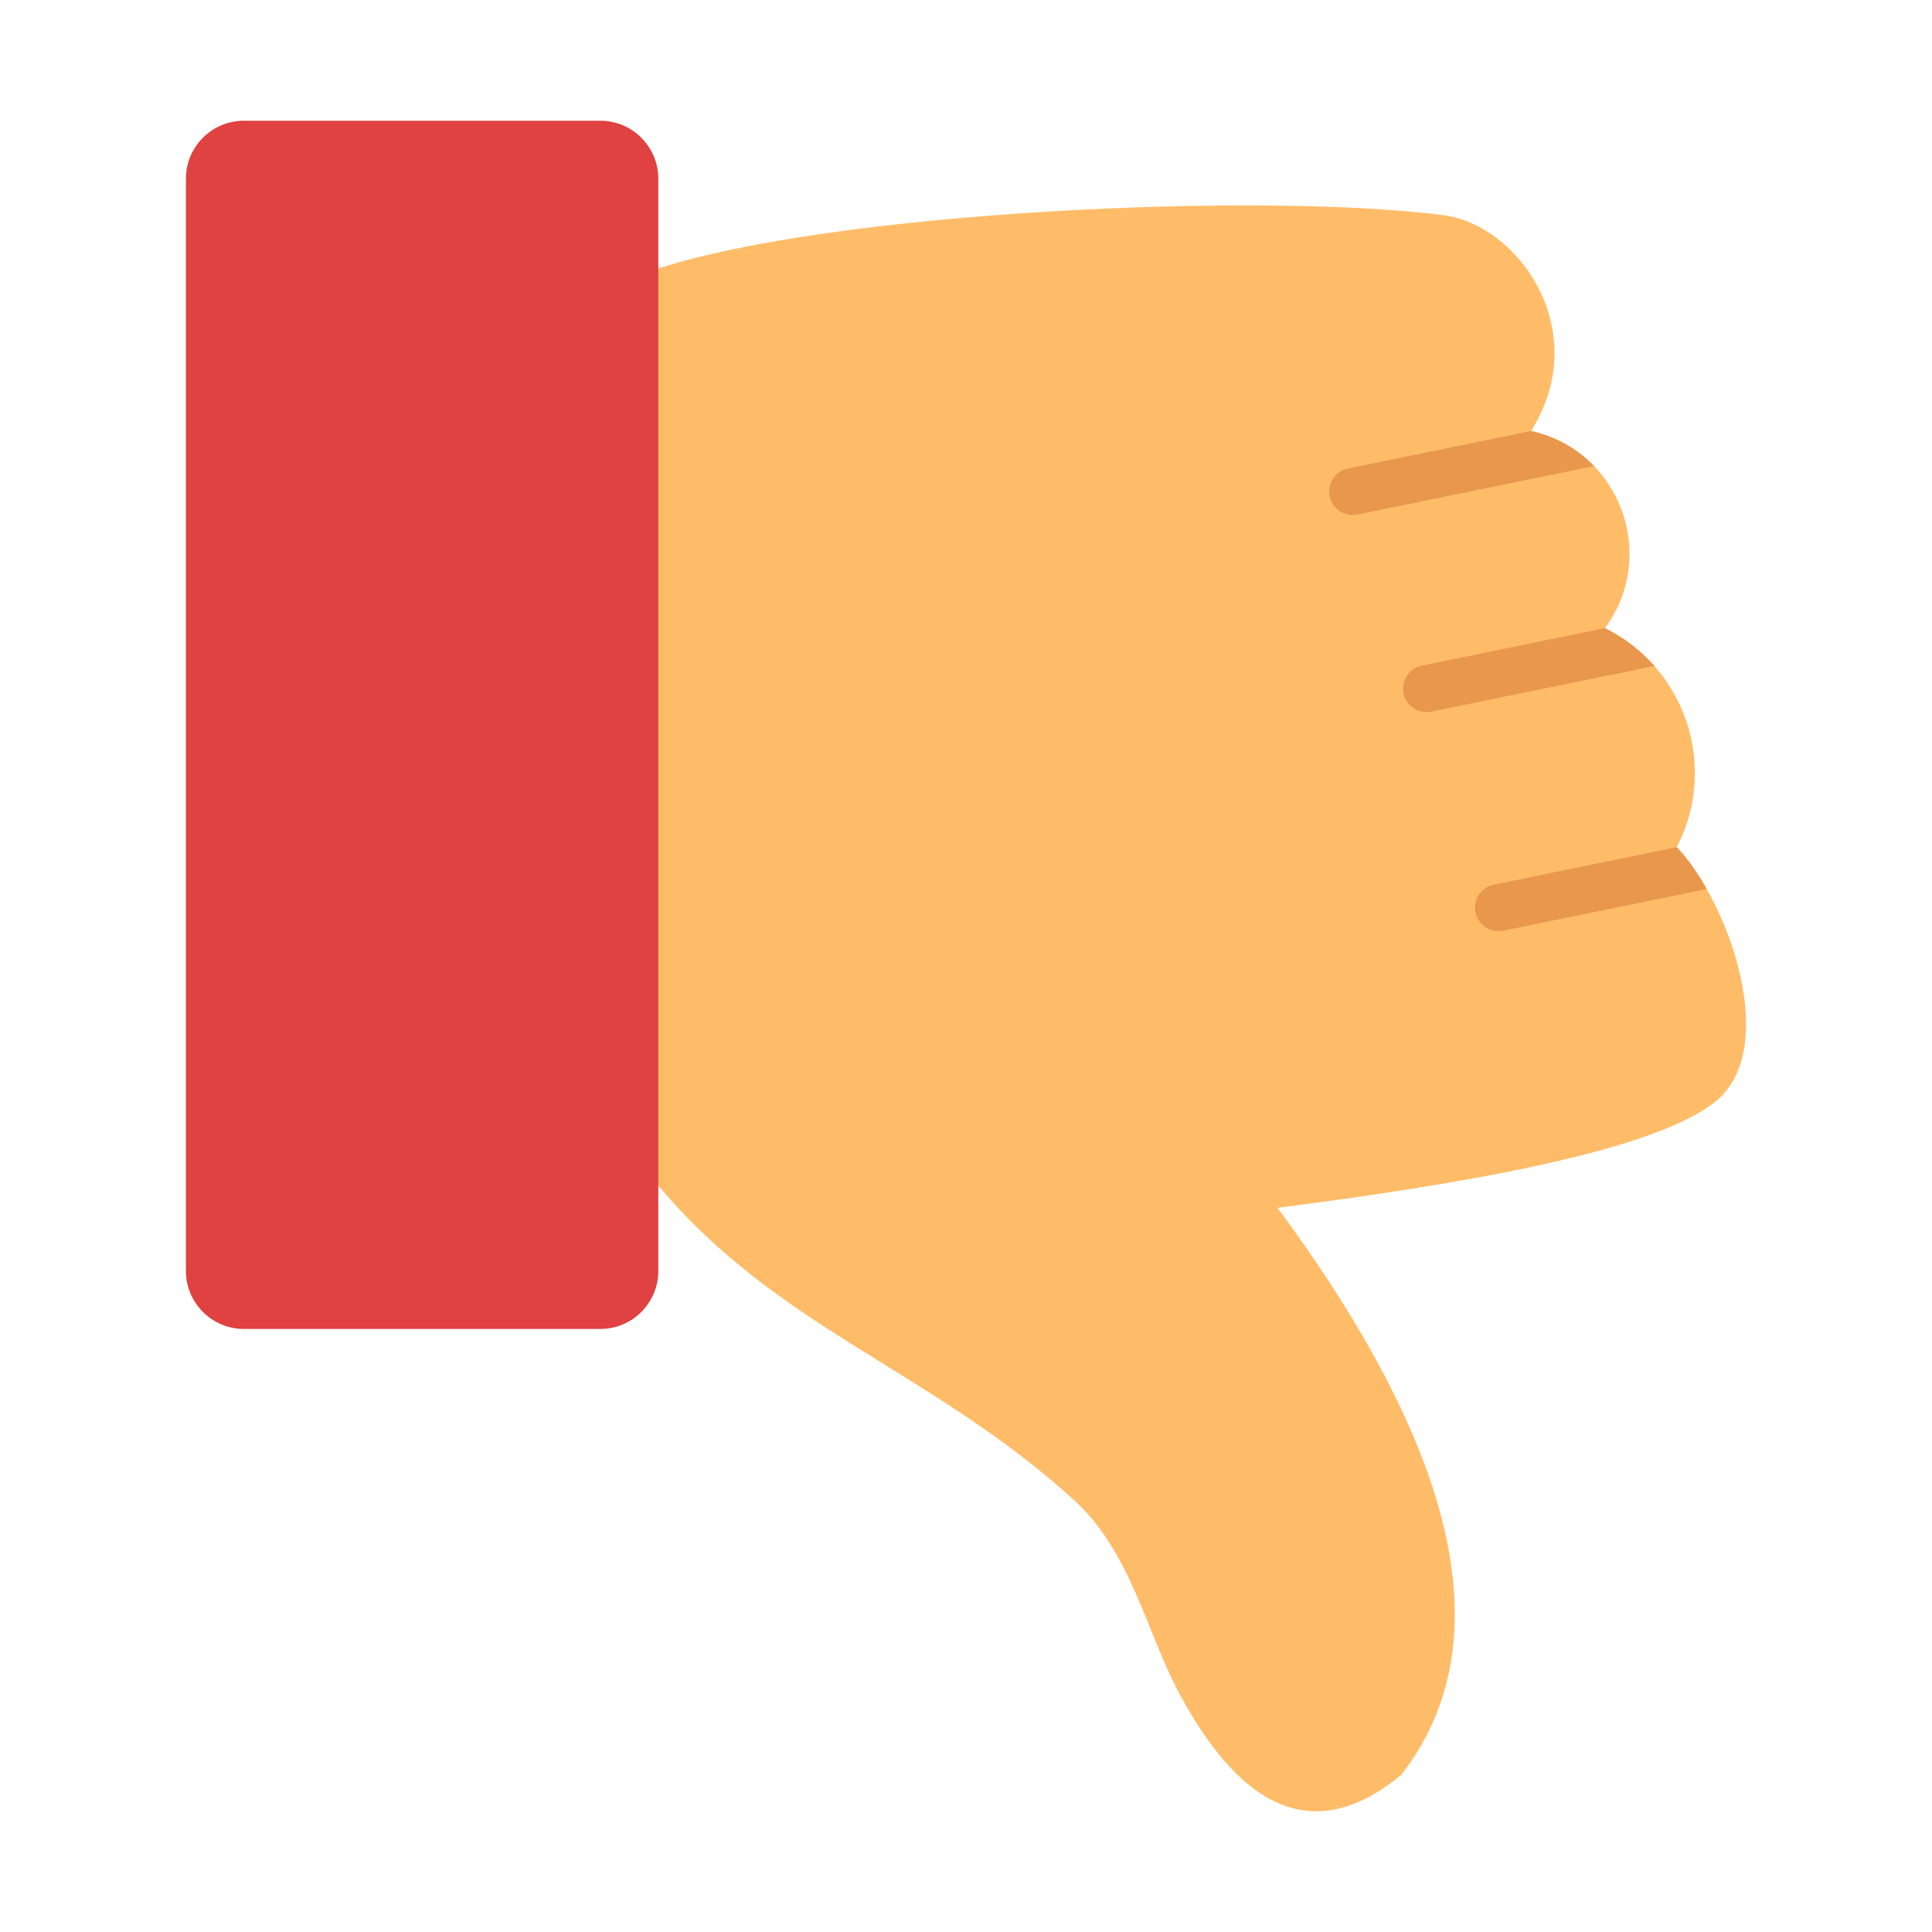
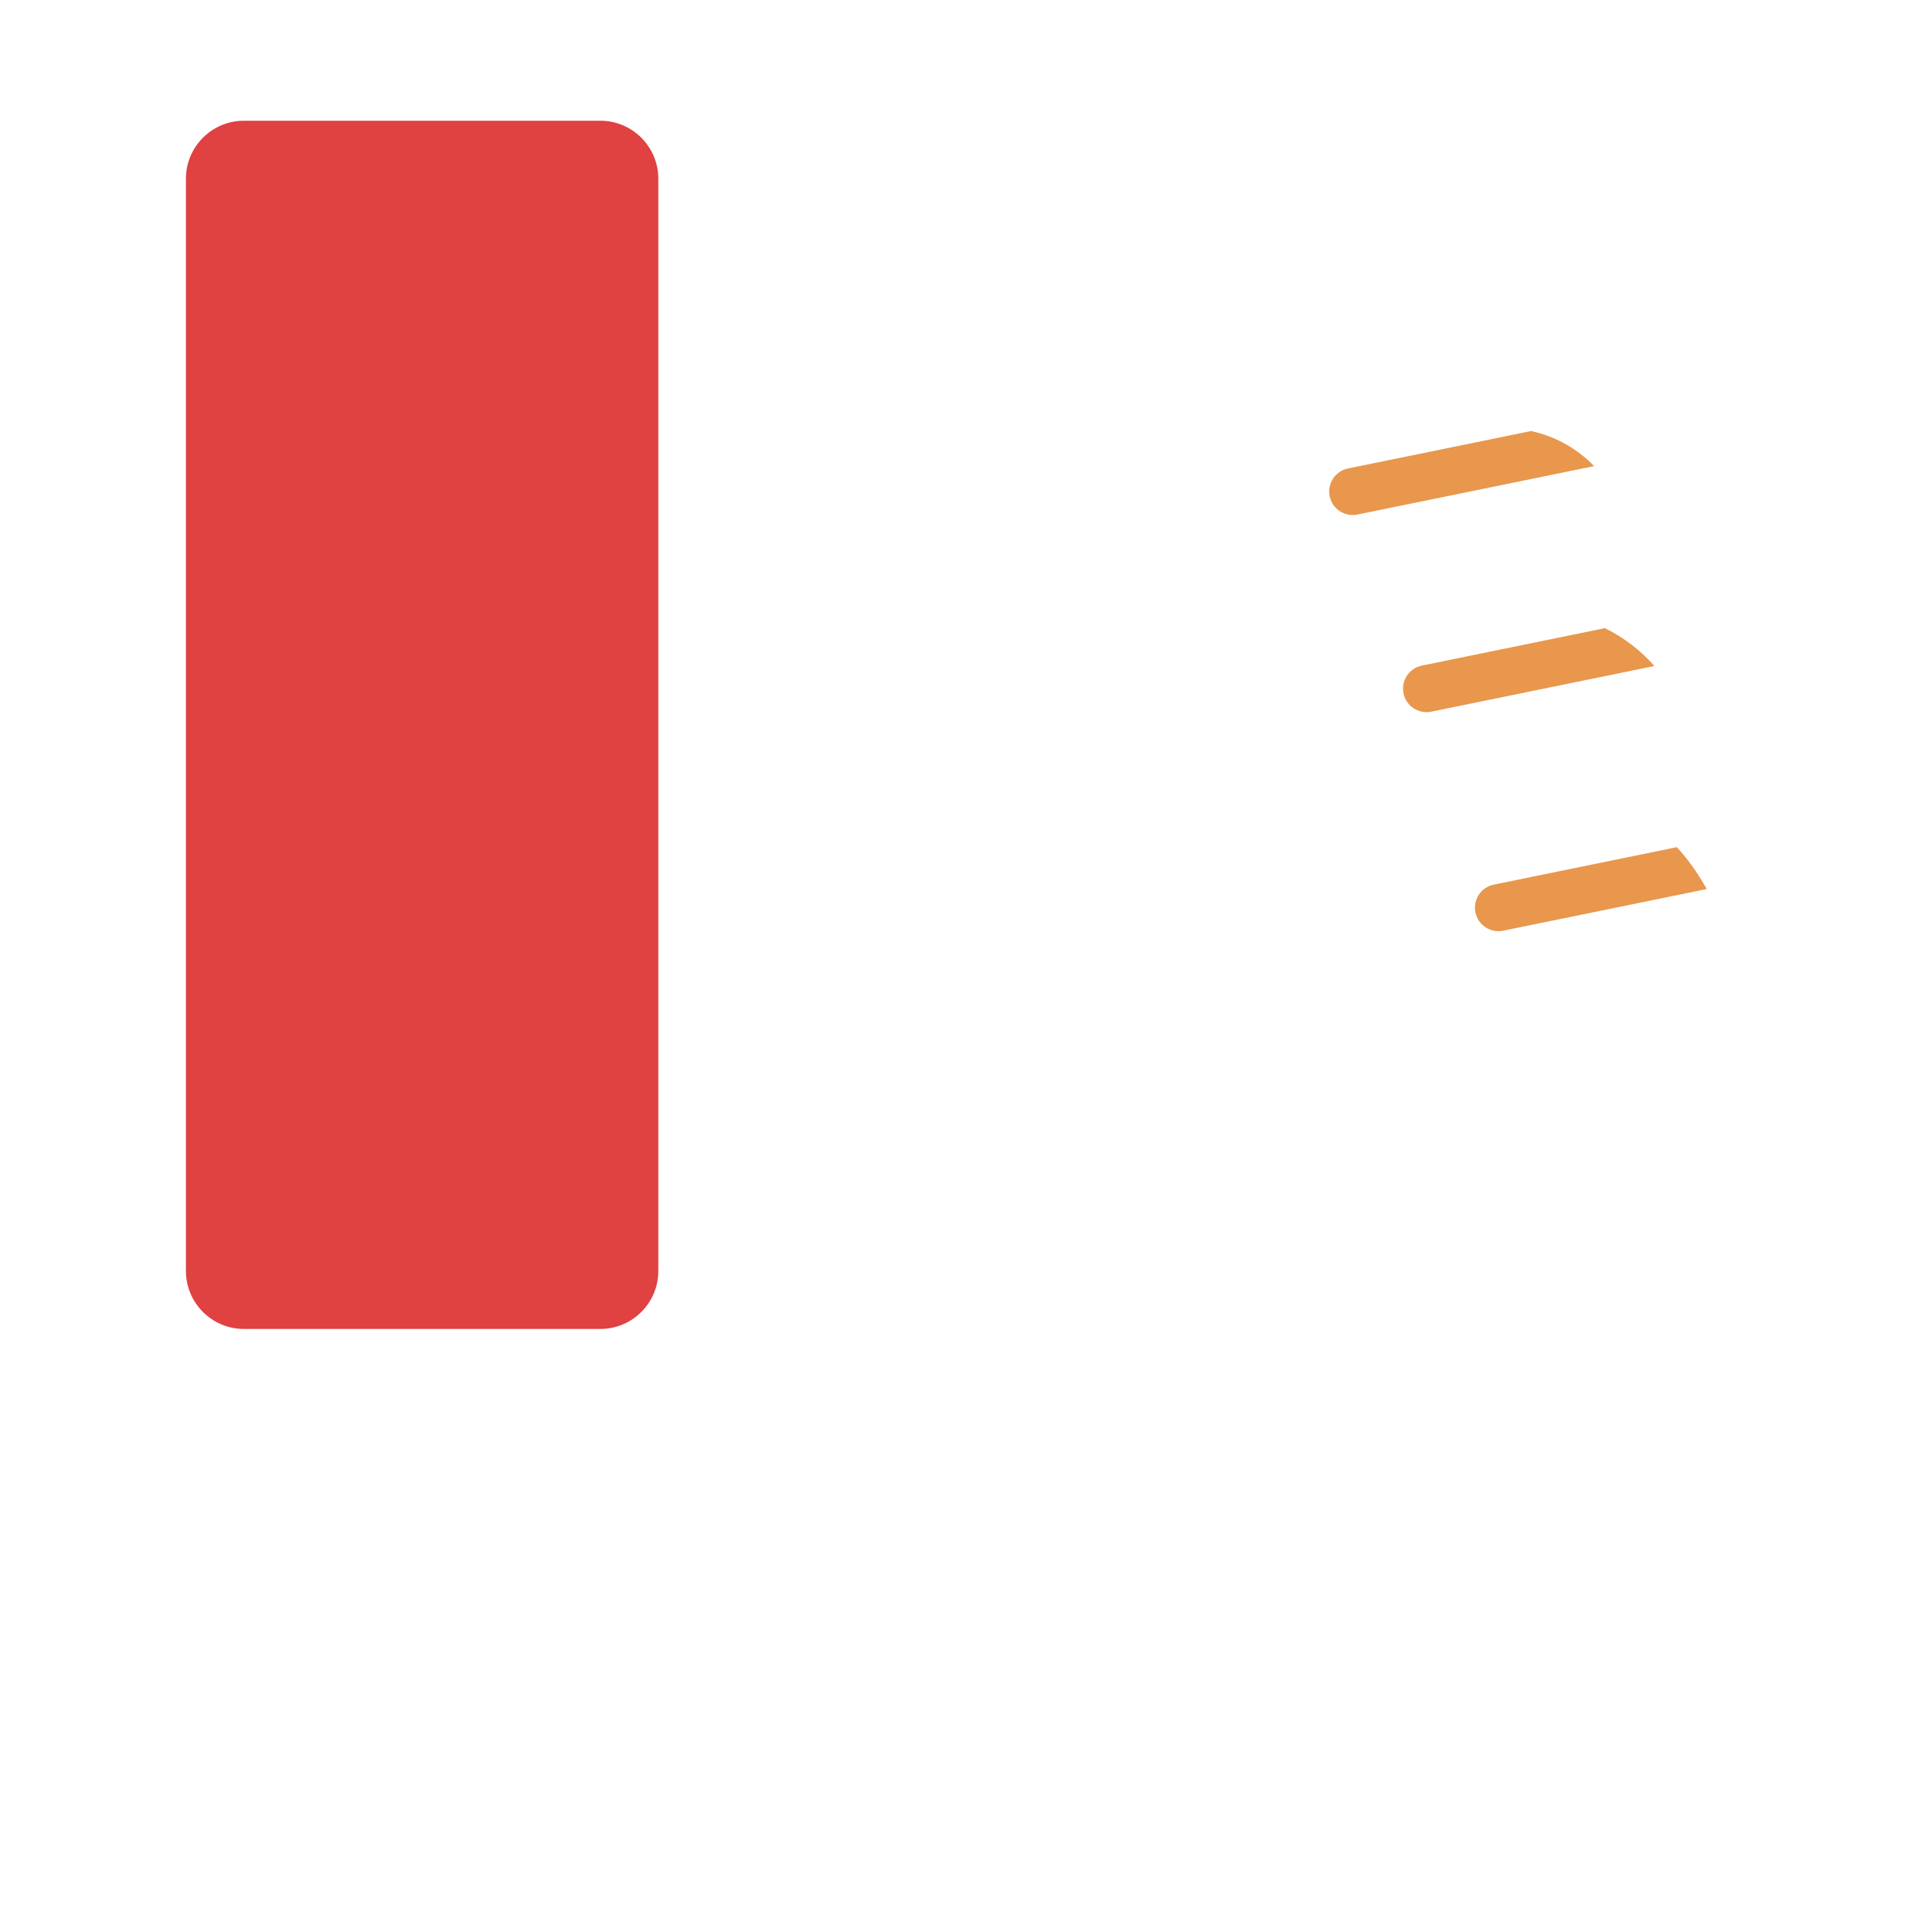
<svg xmlns="http://www.w3.org/2000/svg" clip-rule="evenodd" fill-rule="evenodd" height="173.397mm" image-rendering="optimizeQuality" shape-rendering="geometricPrecision" text-rendering="geometricPrecision" viewBox="0 0 173.397 173.397" width="173.397mm">
  <g id="Layer_x0020_1">
    <g id="_220242936">
-       <path id="_220243008" d="m59.085 24.098-5.08 9.144-.468 59.698 5.548 13.472c10.845 12.907 24.426 16.524 37.291 28.2 5.103 4.631 6.541 11.902 9.422 17.293 5.901 11.041 12.56 13.502 19.978 7.382 9.015-11.675 5.31-28.636-11.115-50.883 15.327-1.979 33.194-4.844 39.164-9.425 6.076-4.662 1.381-17.976-3.33-22.944 3.725-7.199.813-16.069-6.455-19.659 4.845-6.541 1.323-15.944-6.628-17.692 5.641-8.948-1.088-18.505-7.866-19.374-16.6-2.122-54.77-.316-70.462 4.787z" fill="#ffbc68" />
      <path id="_220243368" d="m153.182 79.792c-.841-1.487-1.764-2.783-2.688-3.757v-0l-16.43 3.361c-1.141.233-1.878 1.347-1.645 2.489s1.347 1.878 2.489 1.645zm-4.698-20.018c-1.21-1.372-2.701-2.537-4.444-3.397v-0l-16.43 3.361c-1.141.233-1.878 1.347-1.645 2.489s1.347 1.878 2.489 1.645zm-5.414-17.94c-1.459-1.514-3.375-2.647-5.657-3.149l-16.43 3.361c-1.141.233-1.878 1.347-1.645 2.489s1.347 1.878 2.489 1.645z" fill="#e8974d" />
      <path id="_220242984" d="m53.893 119.273h-32.014c-2.855 0-5.192-2.337-5.192-5.192v-98.052c0-2.855 2.336-5.192 5.192-5.192h32.014c2.856 0 5.191 2.336 5.191 5.192v98.052c0 2.856-2.336 5.192-5.191 5.192z" fill="#e04141" />
    </g>
  </g>
</svg>